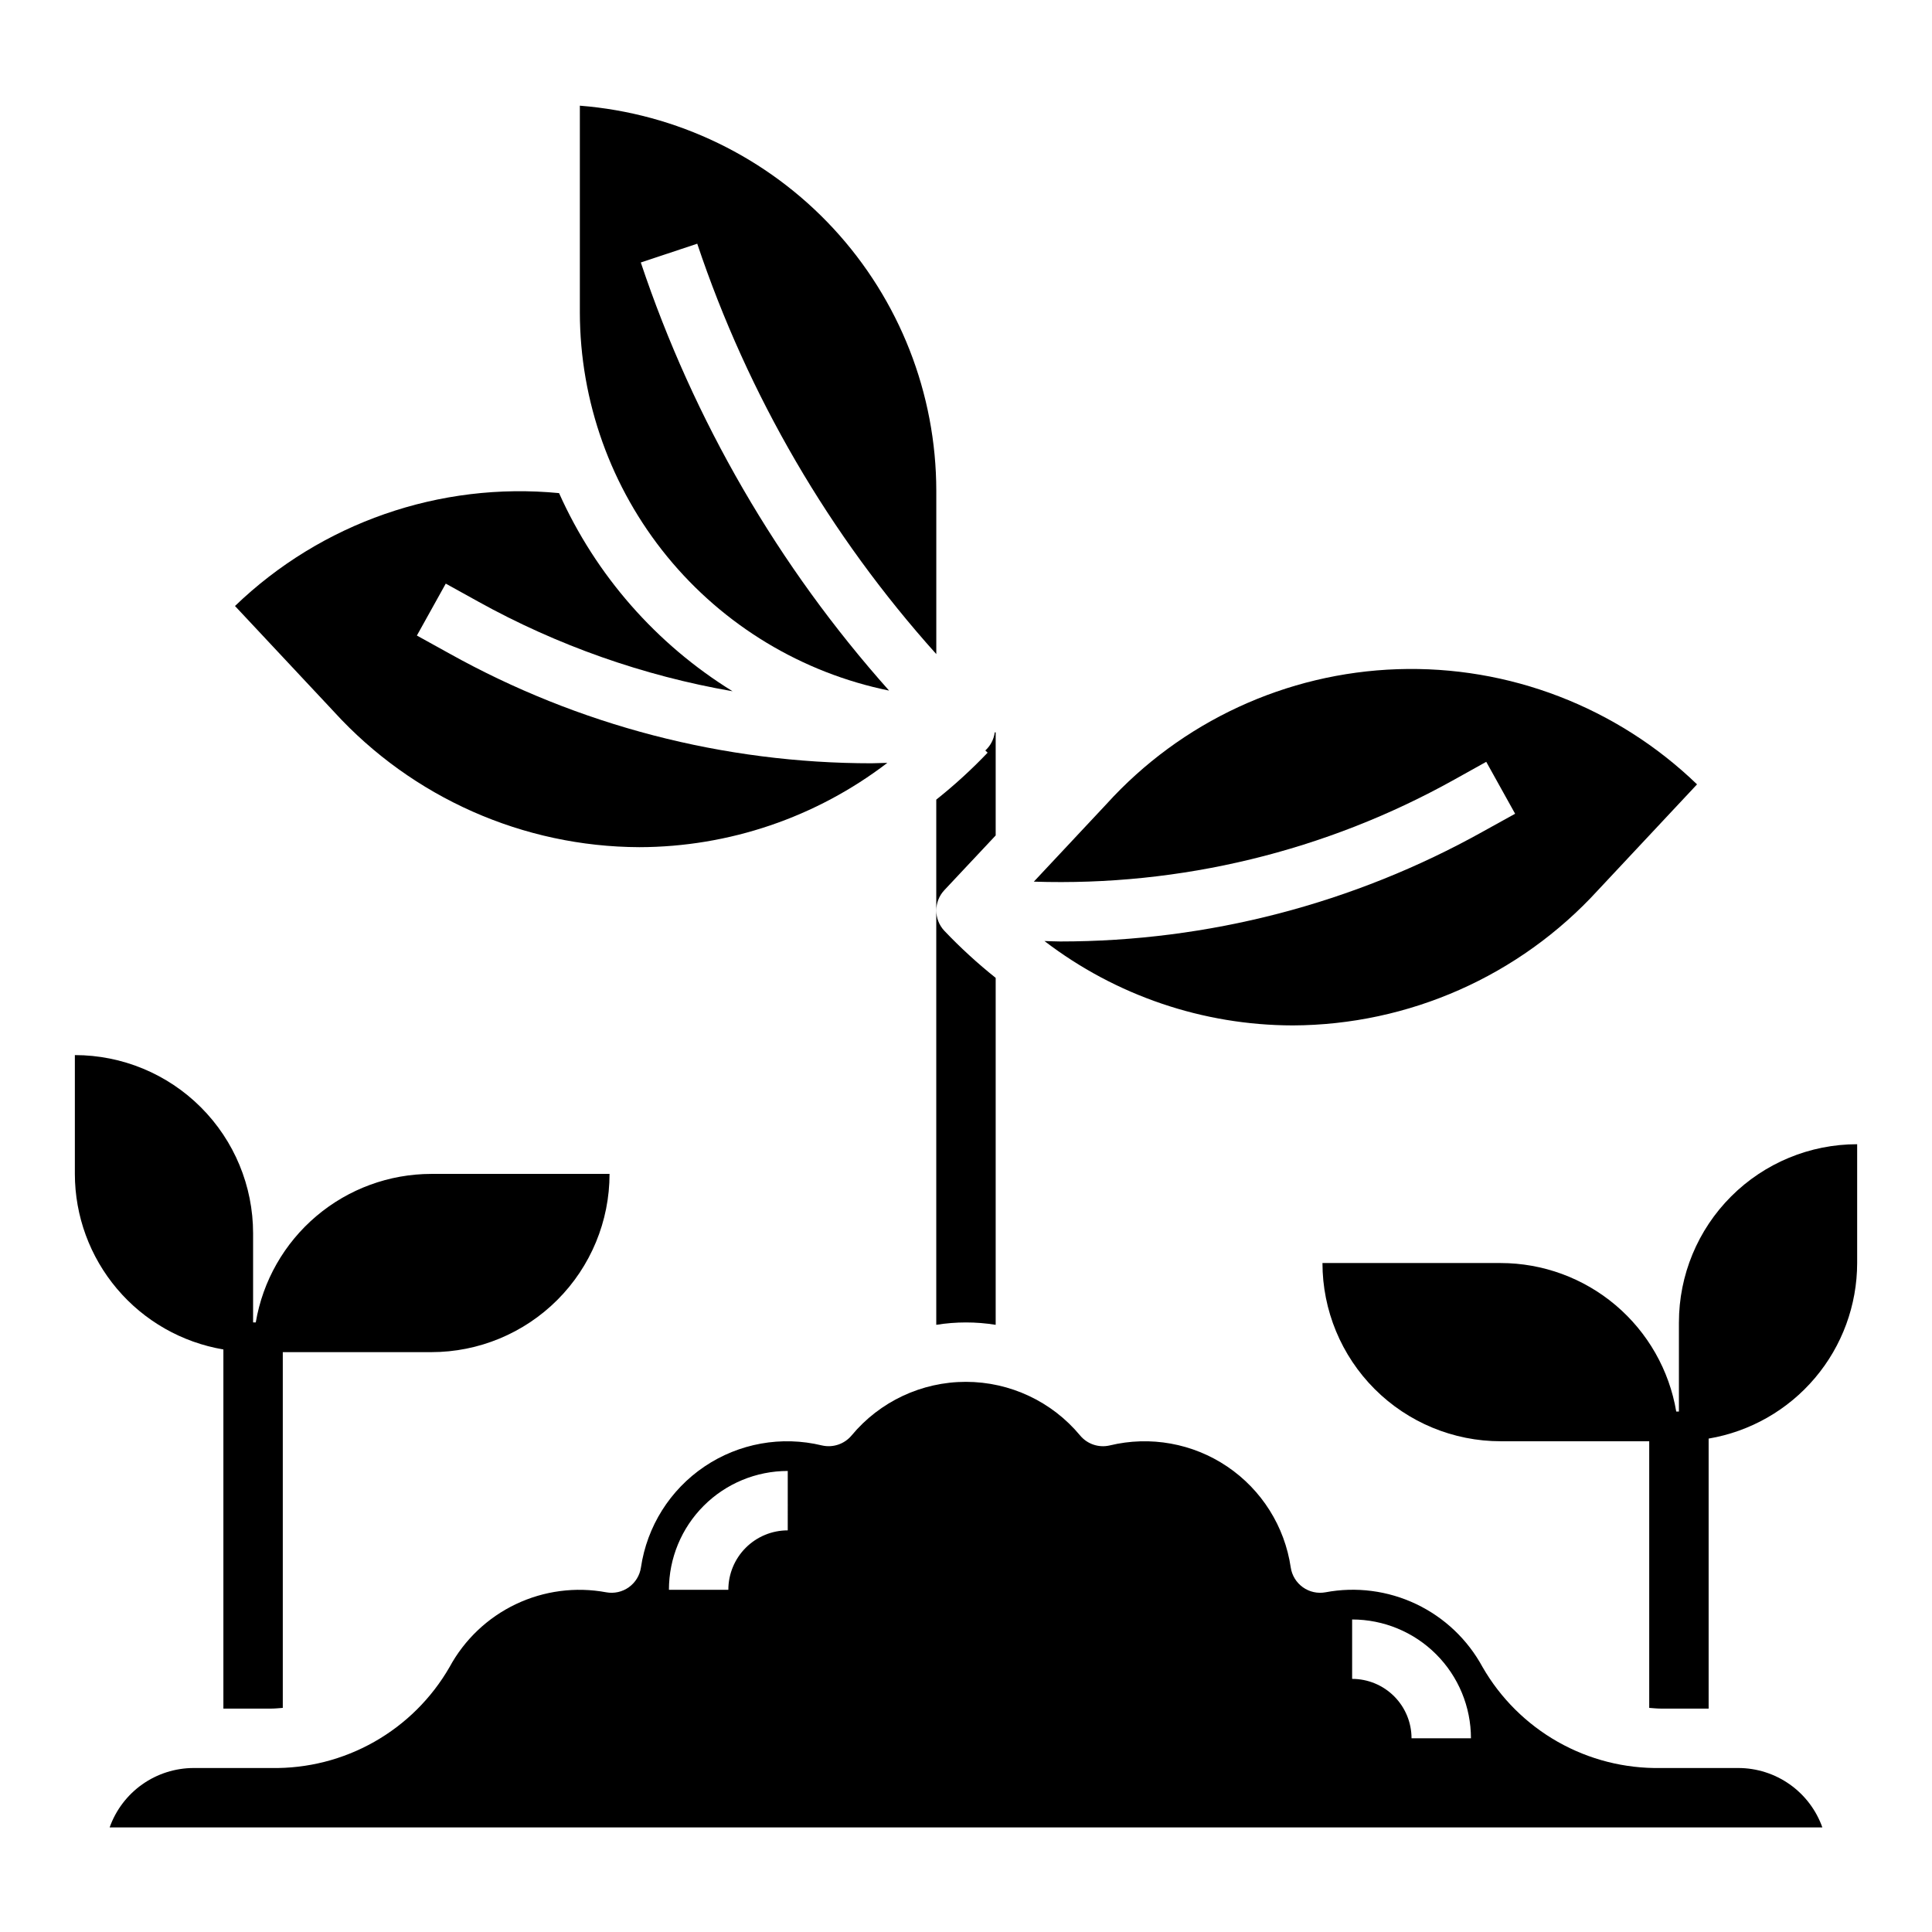
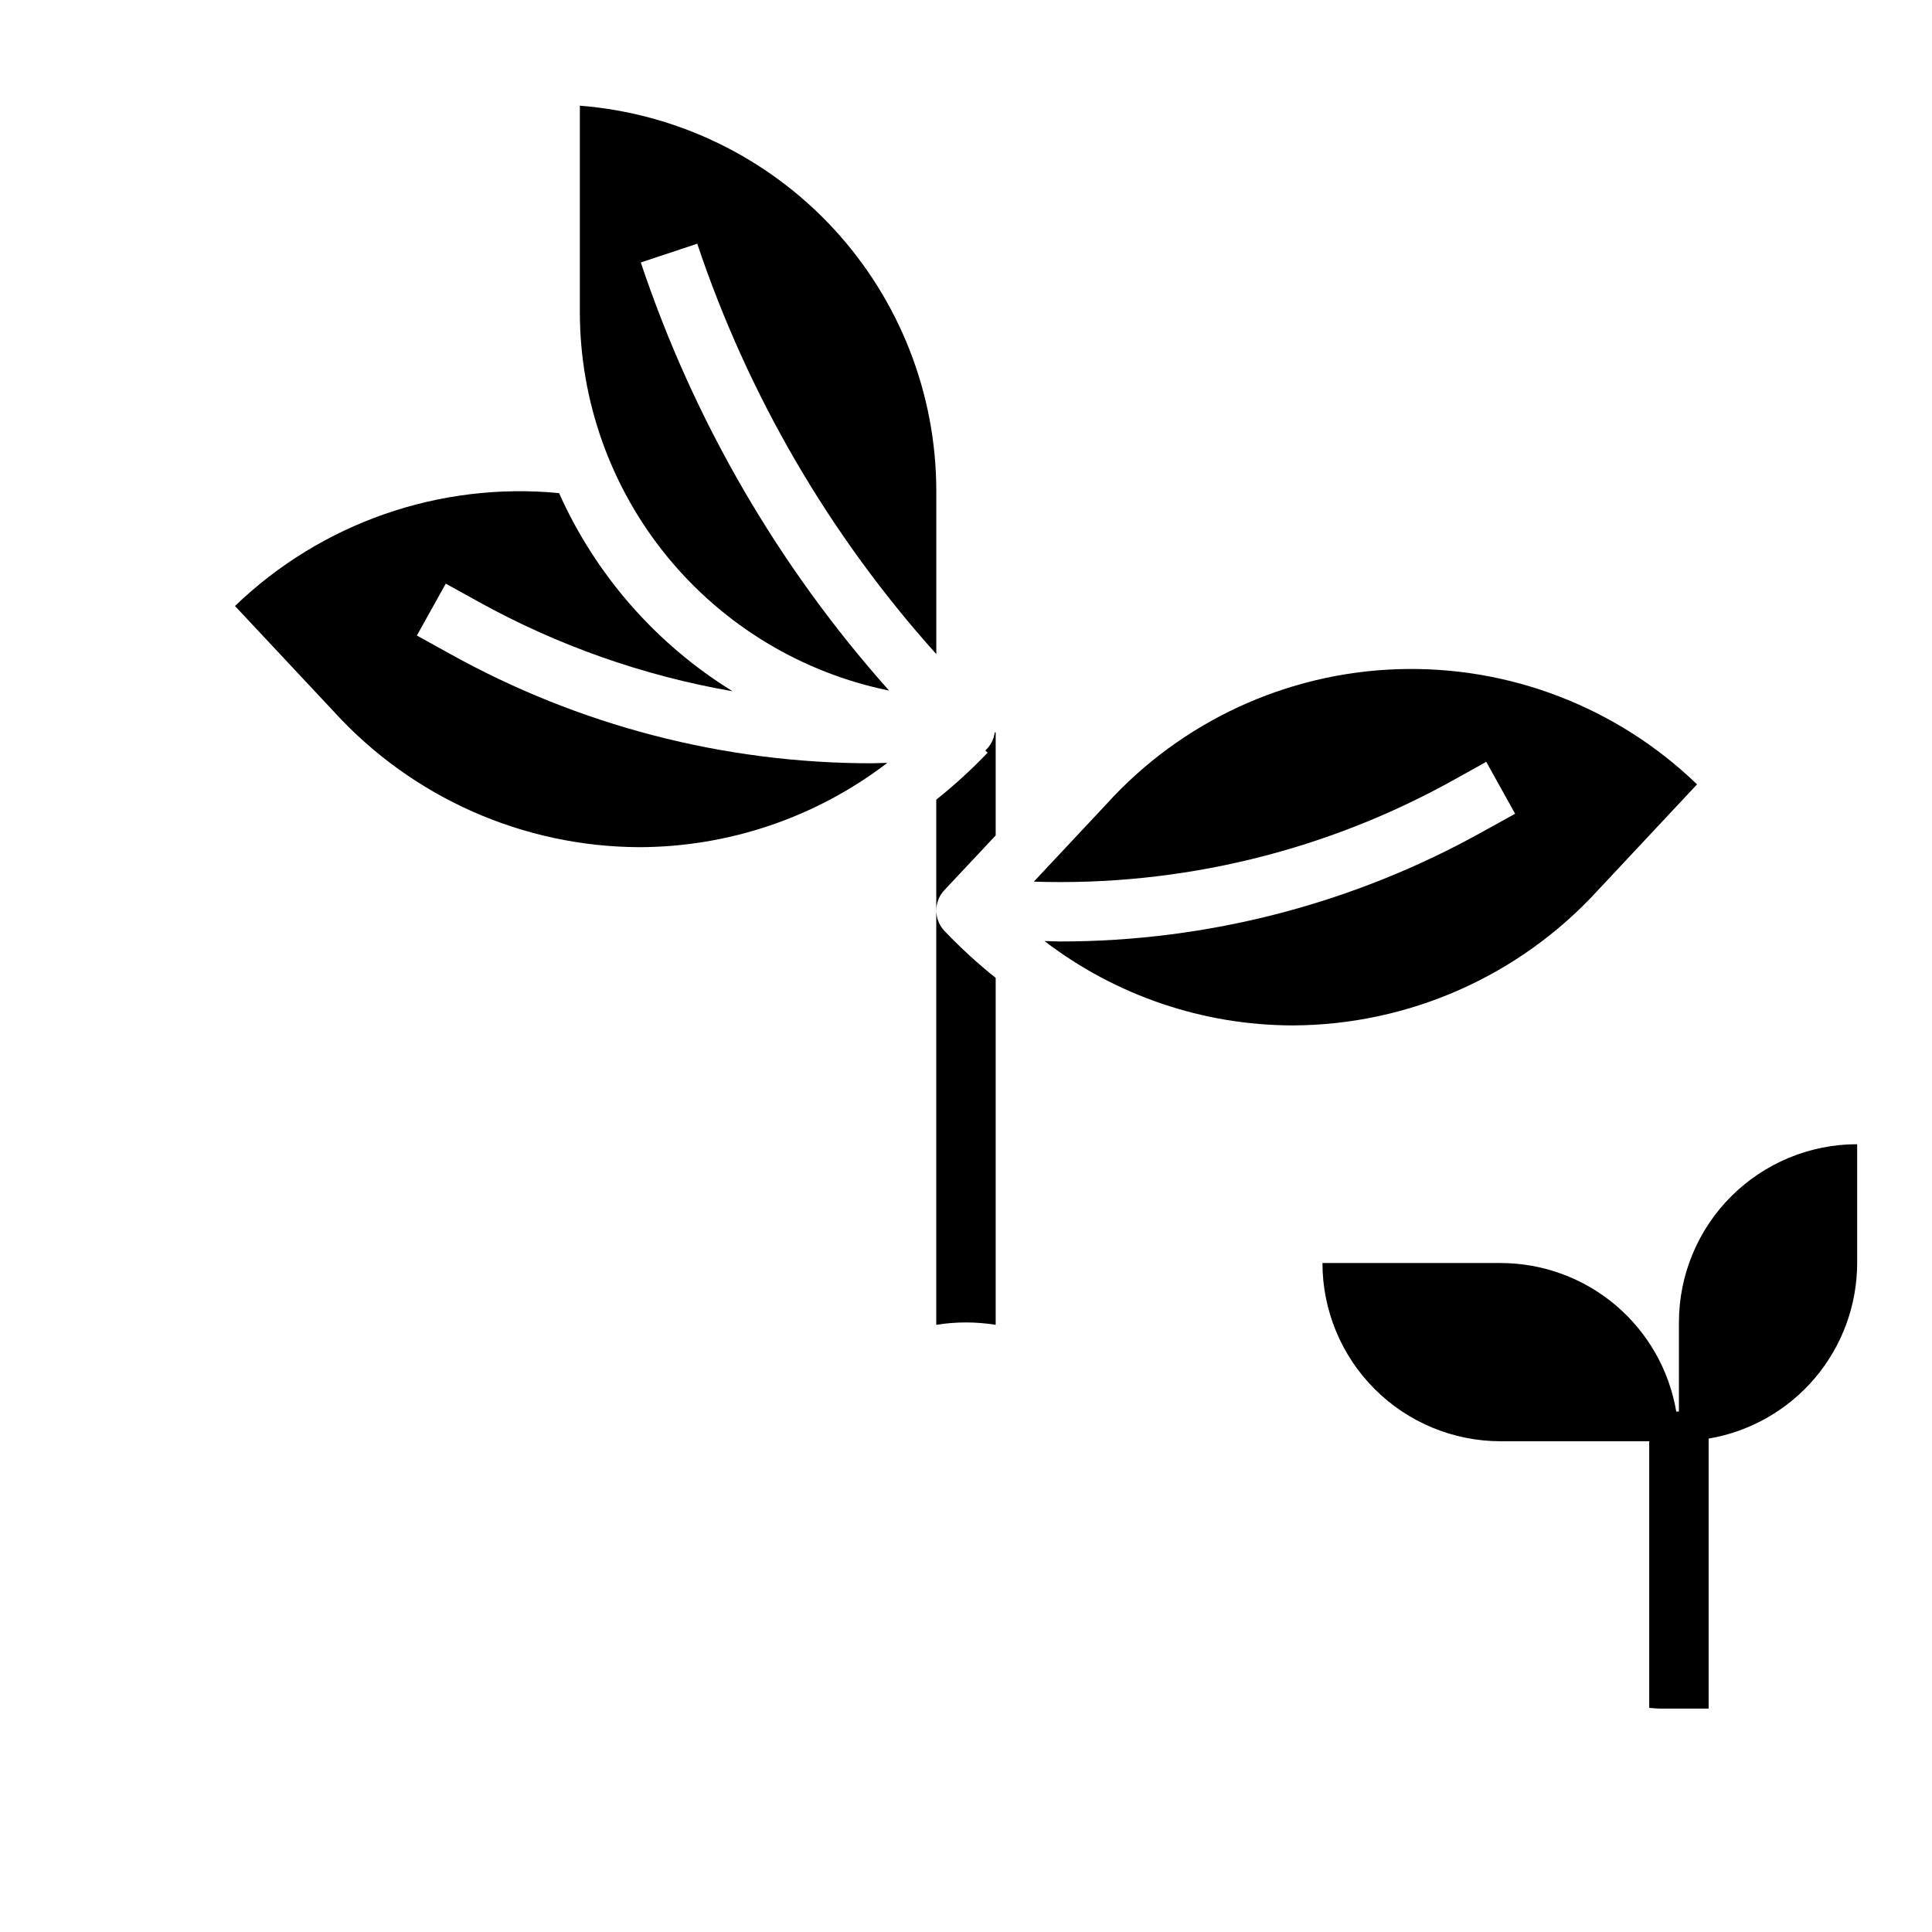
<svg xmlns="http://www.w3.org/2000/svg" fill="#000000" width="800px" height="800px" version="1.1" viewBox="144 144 512 512">
  <g>
-     <path d="m604.67 612.54h-20.555c-9.547 0.172-18.965-2.223-27.273-6.93-8.305-4.707-15.199-11.559-19.957-19.836-3.949-7.281-10.109-13.125-17.594-16.684-7.481-3.555-15.902-4.648-24.043-3.113-2.094 0.379-4.254-0.105-5.984-1.344s-2.887-3.125-3.203-5.231c-1.602-10.887-7.715-20.598-16.836-26.754-9.121-6.156-20.414-8.188-31.113-5.598-2.91 0.688-5.961-0.332-7.871-2.633-7.477-9.004-18.578-14.215-30.281-14.215-11.707 0-22.809 5.211-30.285 14.215-1.918 2.293-4.961 3.309-7.871 2.633-10.699-2.59-21.988-0.559-31.113 5.598-9.121 6.156-15.234 15.867-16.836 26.754-0.316 2.106-1.473 3.992-3.203 5.231-1.73 1.238-3.891 1.723-5.984 1.344-8.125-1.512-16.52-0.406-23.98 3.148-7.461 3.559-13.602 9.387-17.543 16.648-4.762 8.277-11.656 15.125-19.965 19.832-8.305 4.707-17.723 7.102-27.27 6.934h-20.586c-4.883 0.008-9.641 1.523-13.629 4.34-3.988 2.82-7.004 6.805-8.641 11.406h453.89c-1.633-4.602-4.652-8.586-8.641-11.406-3.984-2.816-8.746-4.332-13.629-4.34zm-251.91-62.977c-4.176 0-8.18 1.66-11.133 4.613-2.953 2.953-4.609 6.957-4.609 11.133h-15.746c0-8.352 3.32-16.363 9.223-22.266 5.906-5.906 13.914-9.223 22.266-9.223zm165.31 55.105c0-4.176-1.656-8.18-4.609-11.133-2.953-2.953-6.957-4.613-11.133-4.613v-15.742c8.352 0 16.359 3.316 22.266 9.223 5.902 5.906 9.223 13.914 9.223 22.266z" />
    <path d="m313.41 368.51c23.77-0.047 46.871-7.894 65.746-22.344-1.379 0-2.754 0.109-4.125 0.109v0.004c-39.211 0.004-77.77-10.023-112.01-29.129l-8.543-4.723 7.652-13.762 8.535 4.723v0.004c21.004 11.648 43.809 19.691 67.473 23.797-20.246-12.496-36.266-30.793-45.98-52.508-31.625-3.055-63 7.875-85.883 29.914l26.285 28.078h-0.004c20.762 22.719 50.082 35.715 80.855 35.836z" />
    <path d="m379.62 327.02c-29.395-32.969-51.781-71.57-65.801-113.46l14.957-4.977c13.465 40.199 35.027 77.215 63.352 108.76v-43.297c-0.027-25.77-9.77-50.582-27.273-69.496-17.508-18.91-41.496-30.527-67.188-32.543v54.805c0.039 23.586 8.215 46.43 23.145 64.688 14.934 18.254 35.703 30.797 58.809 35.516z" />
    <path d="m537.87 345.89 7.652 13.762-8.535 4.723h0.004c-34.246 19.102-72.809 29.129-112.02 29.125-1.395 0-2.785-0.086-4.18-0.117 18.891 14.465 42.008 22.324 65.801 22.363 30.77-0.113 60.09-13.094 80.855-35.801l26.285-28.078v-0.004c-21.234-20.492-49.867-31.504-79.359-30.52-29.492 0.984-57.324 13.879-77.145 35.742l-19.25 20.559c38.887 1.277 77.387-8.059 111.37-27.008z" />
    <path d="m392.12 355.91v139.18c5.215-0.84 10.531-0.84 15.746 0v-91.945c-4.82-3.844-9.367-8.012-13.609-12.477-2.836-3.027-2.836-7.734 0-10.762l13.609-14.508v-27.316h-0.246c-0.238 1.844-1.125 3.547-2.5 4.801l0.613 0.582c-4.246 4.457-8.793 8.613-13.613 12.445z" />
    <path d="m588.93 494.46v23.617h-0.707c-1.859-10.996-7.551-20.98-16.066-28.188-8.516-7.203-19.305-11.16-30.457-11.172h-47.234c0 12.527 4.977 24.539 13.836 33.398 8.859 8.859 20.871 13.832 33.398 13.832h39.359v70.66c1.016 0.07 2.023 0.188 3.062 0.188l12.684 0.004v-71.559c10.996-1.859 20.98-7.551 28.184-16.066 7.207-8.512 11.164-19.305 11.176-30.457v-31.488c-12.527 0-24.543 4.977-33.398 13.836-8.859 8.855-13.836 20.871-13.836 33.395z" />
-     <path d="m203.2 501.62v95.176h12.68c1.039 0 2.047-0.117 3.062-0.188v-94.277h39.359c12.527 0 24.543-4.977 33.398-13.836 8.859-8.855 13.836-20.871 13.836-33.398h-47.234c-11.152 0.012-21.941 3.969-30.457 11.176-8.516 7.203-14.207 17.188-16.066 28.184h-0.707v-23.613c0-12.527-4.977-24.543-13.836-33.398-8.855-8.859-20.871-13.836-33.398-13.836v31.488c0.012 11.156 3.973 21.945 11.176 30.461s17.188 14.203 28.188 16.062z" />
  </g>
</svg>